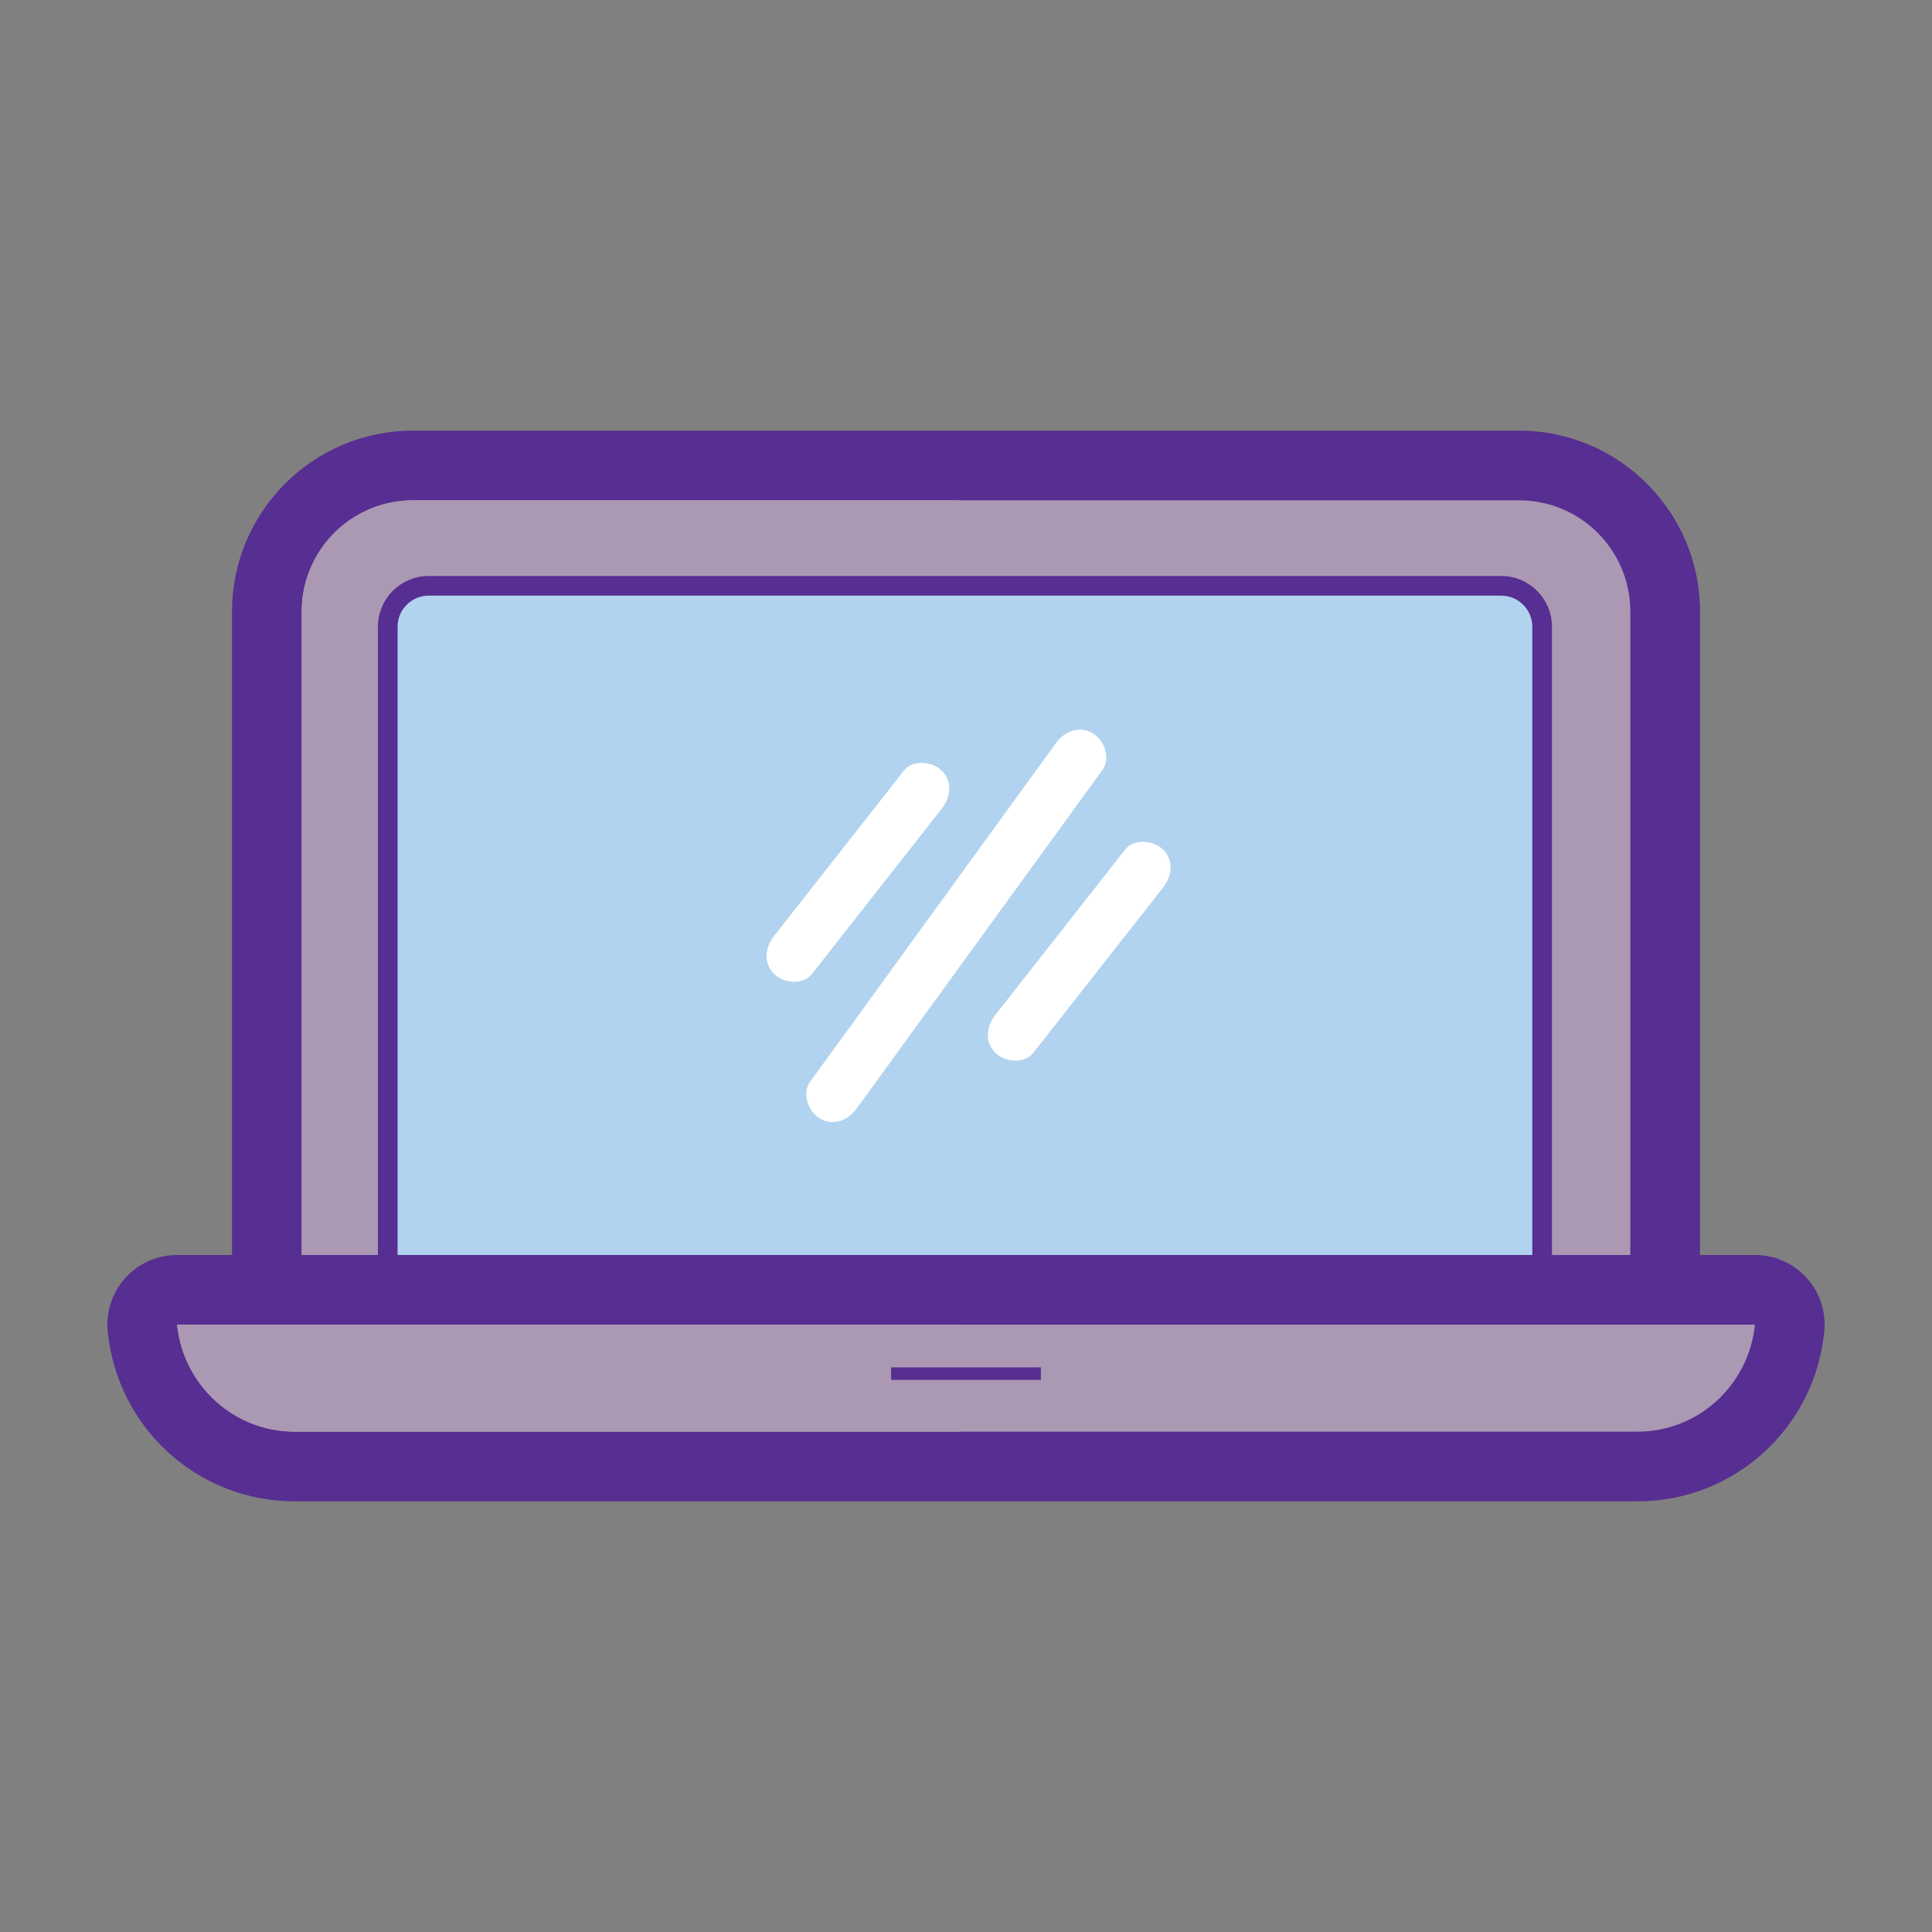
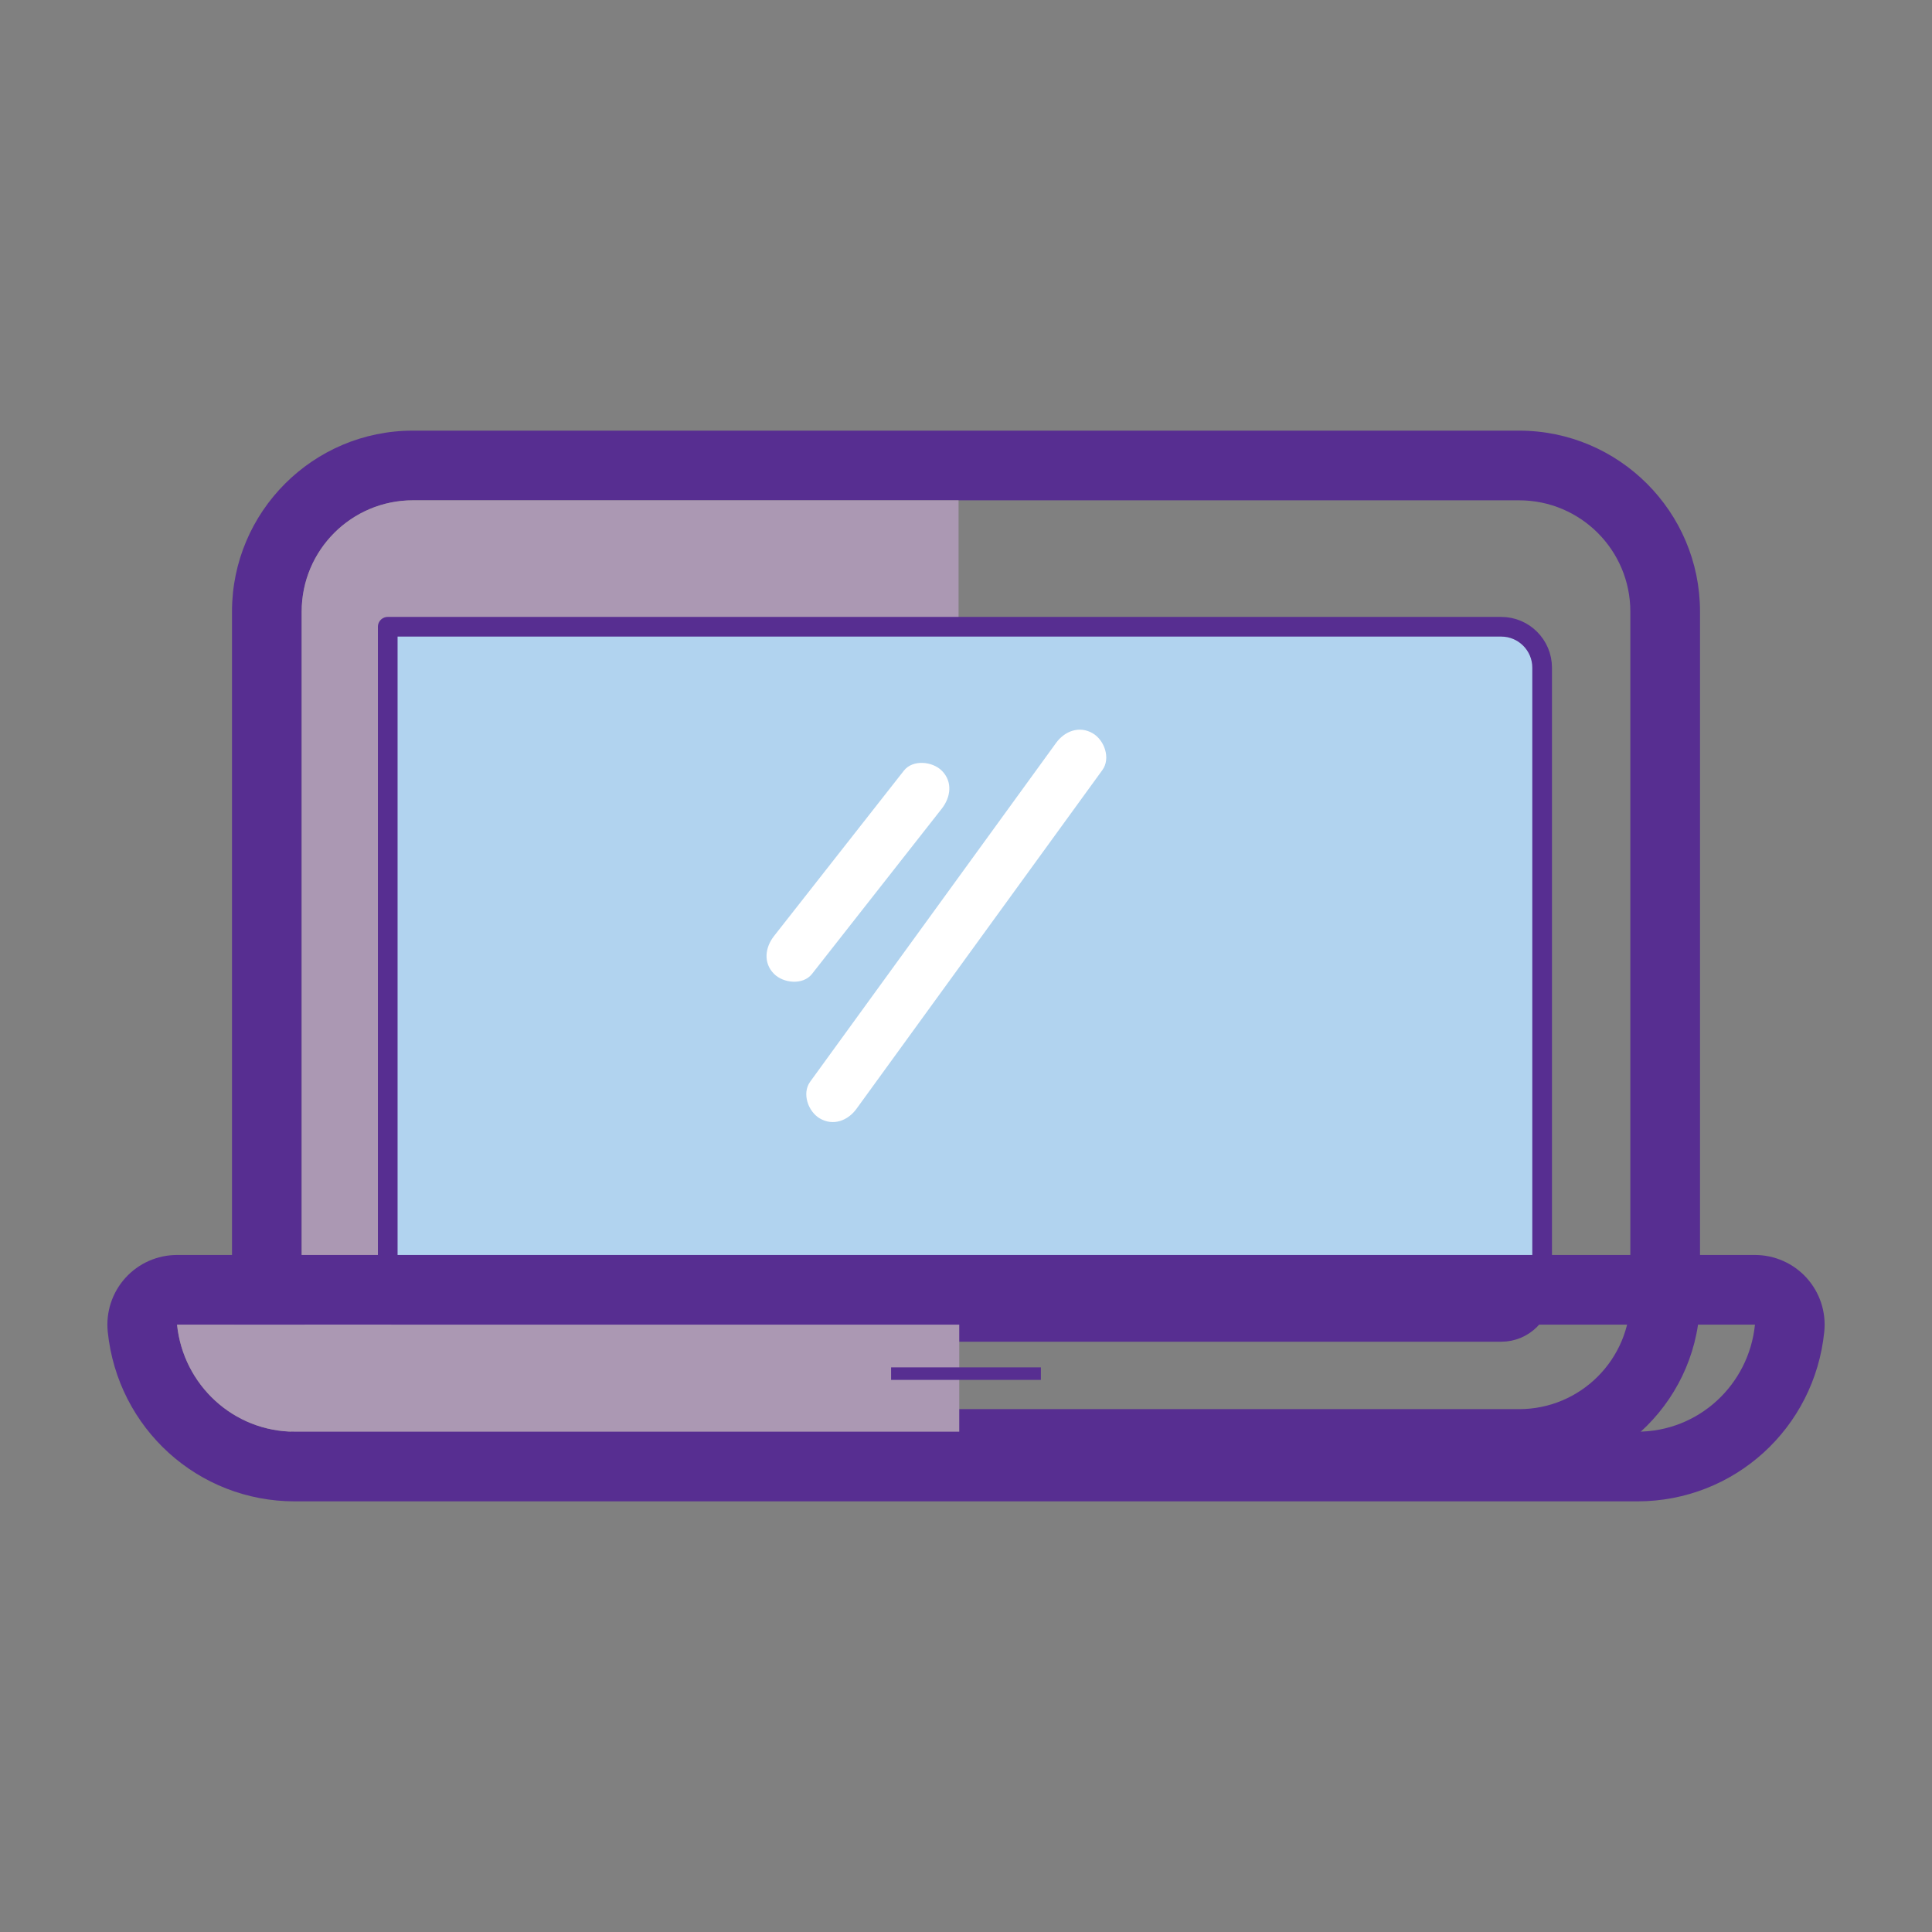
<svg xmlns="http://www.w3.org/2000/svg" x="0px" y="0px" viewBox="0 0 1080 1080" style="enable-background:new 0 0 1080 1080;" xml:space="preserve">
  <rect x="0" y="0" width="1080" height="1080" fill="#808080" stroke="none" />
  <style type="text/css">	.st0{fill:#2D2F84;}	.st1{fill:#572E91;}	.st2{fill:#863995;}	.st3{fill:#7989BA;}	.st4{fill:#A5B7DE;}	.st5{fill:#B1D3EF;}	.st6{fill:#725583;}	.st7{fill:#AB98B3;}	.st8{fill:#CCC1D2;}	.st9{fill:#C2C2E1;}	.st10{fill:#EDC3D8;}	.st11{fill:#FCDCE3;}	.st12{fill:#EFDFD9;}	.st13{fill:#FEECE6;}	.st14{fill:#FFF0E2;}	.st15{fill:#FFE3C3;}	.st16{fill:none;stroke:#863995;stroke-width:33.274;stroke-linecap:round;stroke-linejoin:round;stroke-miterlimit:10;}	.st17{fill:#B1D3EF;stroke:#863995;stroke-width:29.444;stroke-linejoin:round;stroke-miterlimit:10;}	.st18{fill:#FCDCE3;stroke:#000000;stroke-width:28.516;stroke-miterlimit:10;}	.st19{fill:none;stroke:#863995;stroke-width:29.444;stroke-linejoin:round;stroke-miterlimit:10;}	.st20{fill:#FCDCE3;stroke:#863995;stroke-width:28.516;stroke-miterlimit:10;}	.st21{fill:none;stroke:#863995;stroke-width:34.22;stroke-linecap:round;stroke-linejoin:round;stroke-miterlimit:10;}	.st22{fill:none;stroke:#863995;stroke-width:28.758;stroke-linejoin:round;stroke-miterlimit:10;}	.st23{fill:none;stroke:#863995;stroke-width:28.758;stroke-linecap:round;stroke-linejoin:round;stroke-miterlimit:10;}	.st24{fill:#412312;}	.st25{fill:none;stroke:#863995;stroke-width:32.783;stroke-linecap:round;stroke-linejoin:round;stroke-miterlimit:10;}	.st26{fill:#FFCC04;stroke:#863995;stroke-width:32.783;stroke-linejoin:round;stroke-miterlimit:10;}	.st27{fill:#FFFFFF;stroke:#863995;stroke-width:31.288;stroke-linejoin:round;stroke-miterlimit:10;}	.st28{fill:none;stroke:#863995;stroke-width:24.784;stroke-linecap:round;stroke-linejoin:round;stroke-miterlimit:10;}	.st29{fill:#B1D3EF;stroke:#863995;stroke-width:10;stroke-linecap:round;stroke-linejoin:round;stroke-miterlimit:10;}	.st30{fill:#FFFFFF;}	.st31{fill:#FDE5DF;}	.st32{fill:#EE2624;}	.st33{fill:none;stroke:#EE2624;stroke-width:0;stroke-linecap:round;stroke-linejoin:round;}	.st34{fill:#A43C33;}	.st35{fill:#F18C21;}	.st36{fill:#ED6723;}	.st37{fill:none;stroke:#F39F2C;stroke-width:0;stroke-linecap:round;stroke-linejoin:round;}	.st38{fill:#F39F2C;}	.st39{fill:#FCDCE3;stroke:#572E91;stroke-width:15.871;stroke-linecap:round;stroke-linejoin:round;stroke-miterlimit:10;}	.st40{fill:#FCDCE3;stroke:#572E91;stroke-width:12.985;stroke-linecap:round;stroke-linejoin:round;stroke-miterlimit:10;}	.st41{fill:#FFFFFF;stroke:#572E91;stroke-width:36;stroke-miterlimit:10;}	.st42{fill:#AB98B3;stroke:#572E91;stroke-width:20;stroke-linecap:round;stroke-linejoin:round;stroke-miterlimit:10;}	.st43{fill:#B1D3EF;stroke:#572E91;stroke-width:11;stroke-linejoin:round;stroke-miterlimit:10;}	.st44{fill:none;stroke:#572E91;stroke-width:7;stroke-miterlimit:10;}</style>
  <g id="Layer_1" />
  <g id="Layer_3" />
  <g id="Layer_2" />
  <g id="Layer_4">
-     <path class="st7" d="M230.8,807.19c-45.01,0-81.63-36.64-81.63-81.68V341.87c0-45.03,36.62-81.67,81.63-81.67h618.38  c45.03,0,81.67,36.64,81.67,81.67v383.64c0,45.04-36.64,81.68-81.67,81.68H230.8z" />
    <path class="st1" d="M849.18,279.68c34.34,0,62.19,27.85,62.19,62.19v383.64c0,34.35-27.85,62.21-62.19,62.21H230.8  c-34.3,0-62.16-27.85-62.16-62.21V341.87c0-34.34,27.85-62.19,62.16-62.19H849.18 M849.18,240.73H230.8  c-55.76,0-101.11,45.37-101.11,101.14v383.64c0,55.78,45.35,101.16,101.11,101.16h618.38c55.77,0,101.14-45.38,101.14-101.16  V341.87C950.33,286.1,904.96,240.73,849.18,240.73L849.18,240.73z" />
    <path class="st7" d="M535.84,279.68H230.8c-34.3,0-62.16,27.85-62.16,62.19v383.64c0,34.35,27.85,62.21,62.16,62.21h305.04V279.68z  " />
-     <path class="st43" d="M862.06,721.64c0,12.65-10.26,22.89-22.86,22.89H239.64c-12.64,0-22.89-10.24-22.89-22.89V350.36  c0-12.64,10.25-22.89,22.89-22.89H839.2c12.6,0,22.86,10.25,22.86,22.89V721.64z" />
-     <path class="st7" d="M164.81,819.8c-44.08,0-80.71-33.24-85.21-77.33c-0.56-5.48,1.23-10.94,4.92-15.04  c3.7-4.09,8.95-6.42,14.46-6.42h882.05c5.51,0,10.76,2.33,14.45,6.42c3.7,4.08,5.48,9.54,4.93,15.02  c-4.45,44.1-41.07,77.34-85.17,77.34H164.81z" />
+     <path class="st43" d="M862.06,721.64c0,12.65-10.26,22.89-22.86,22.89H239.64c-12.64,0-22.89-10.24-22.89-22.89V350.36  H839.2c12.6,0,22.86,10.25,22.86,22.89V721.64z" />
    <path class="st1" d="M981.03,740.49c-3.39,33.56-31.39,59.83-65.8,59.83H164.81c-34.4,0-62.41-26.27-65.83-59.83H981.03   M981.03,701.54H98.98c-11.02,0-21.53,4.66-28.91,12.84c-7.38,8.18-10.96,19.1-9.84,30.06c5.52,54.06,50.47,94.83,104.58,94.83  h750.42c54.14,0,99.09-40.78,104.55-94.86c1.11-10.96-2.47-21.87-9.86-30.05C1002.54,706.2,992.04,701.54,981.03,701.54  L981.03,701.54z" />
    <path class="st7" d="M536.22,740.49H98.98c3.42,33.56,31.43,59.83,65.83,59.83h371.42V740.49z" />
    <line class="st44" x1="498.13" y1="767.87" x2="581.86" y2="767.87" />
    <g>
      <g>
        <path class="st30" d="M453.92,544.43c24.18-30.8,48.37-61.6,72.55-92.4c5-6.37,6.21-15,0-21.21c-5.2-5.2-16.18-6.41-21.21,0    c-24.18,30.8-48.37,61.6-72.55,92.4c-5,6.37-6.21,15,0,21.21C437.9,549.63,448.89,550.84,453.92,544.43L453.92,544.43z" />
      </g>
    </g>
    <g>
      <g>
-         <path class="st30" d="M577.62,588.54c24.18-30.8,48.37-61.6,72.55-92.4c5-6.37,6.21-15,0-21.21c-5.2-5.2-16.18-6.41-21.21,0    c-24.18,30.8-48.37,61.6-72.55,92.4c-5,6.37-6.21,15,0,21.21C561.6,593.74,572.58,594.95,577.62,588.54L577.62,588.54z" />
-       </g>
+         </g>
    </g>
    <g>
      <g>
        <path class="st30" d="M478.79,619.82c45.82-63.12,91.63-126.24,137.45-189.37c4.76-6.56,1.12-16.72-5.38-20.52    c-7.58-4.43-15.75-1.19-20.52,5.38c-45.82,63.12-91.63,126.24-137.45,189.37c-4.76,6.56-1.12,16.72,5.38,20.52    C465.85,629.64,474.02,626.4,478.79,619.82L478.79,619.82z" />
      </g>
    </g>
  </g>
</svg>